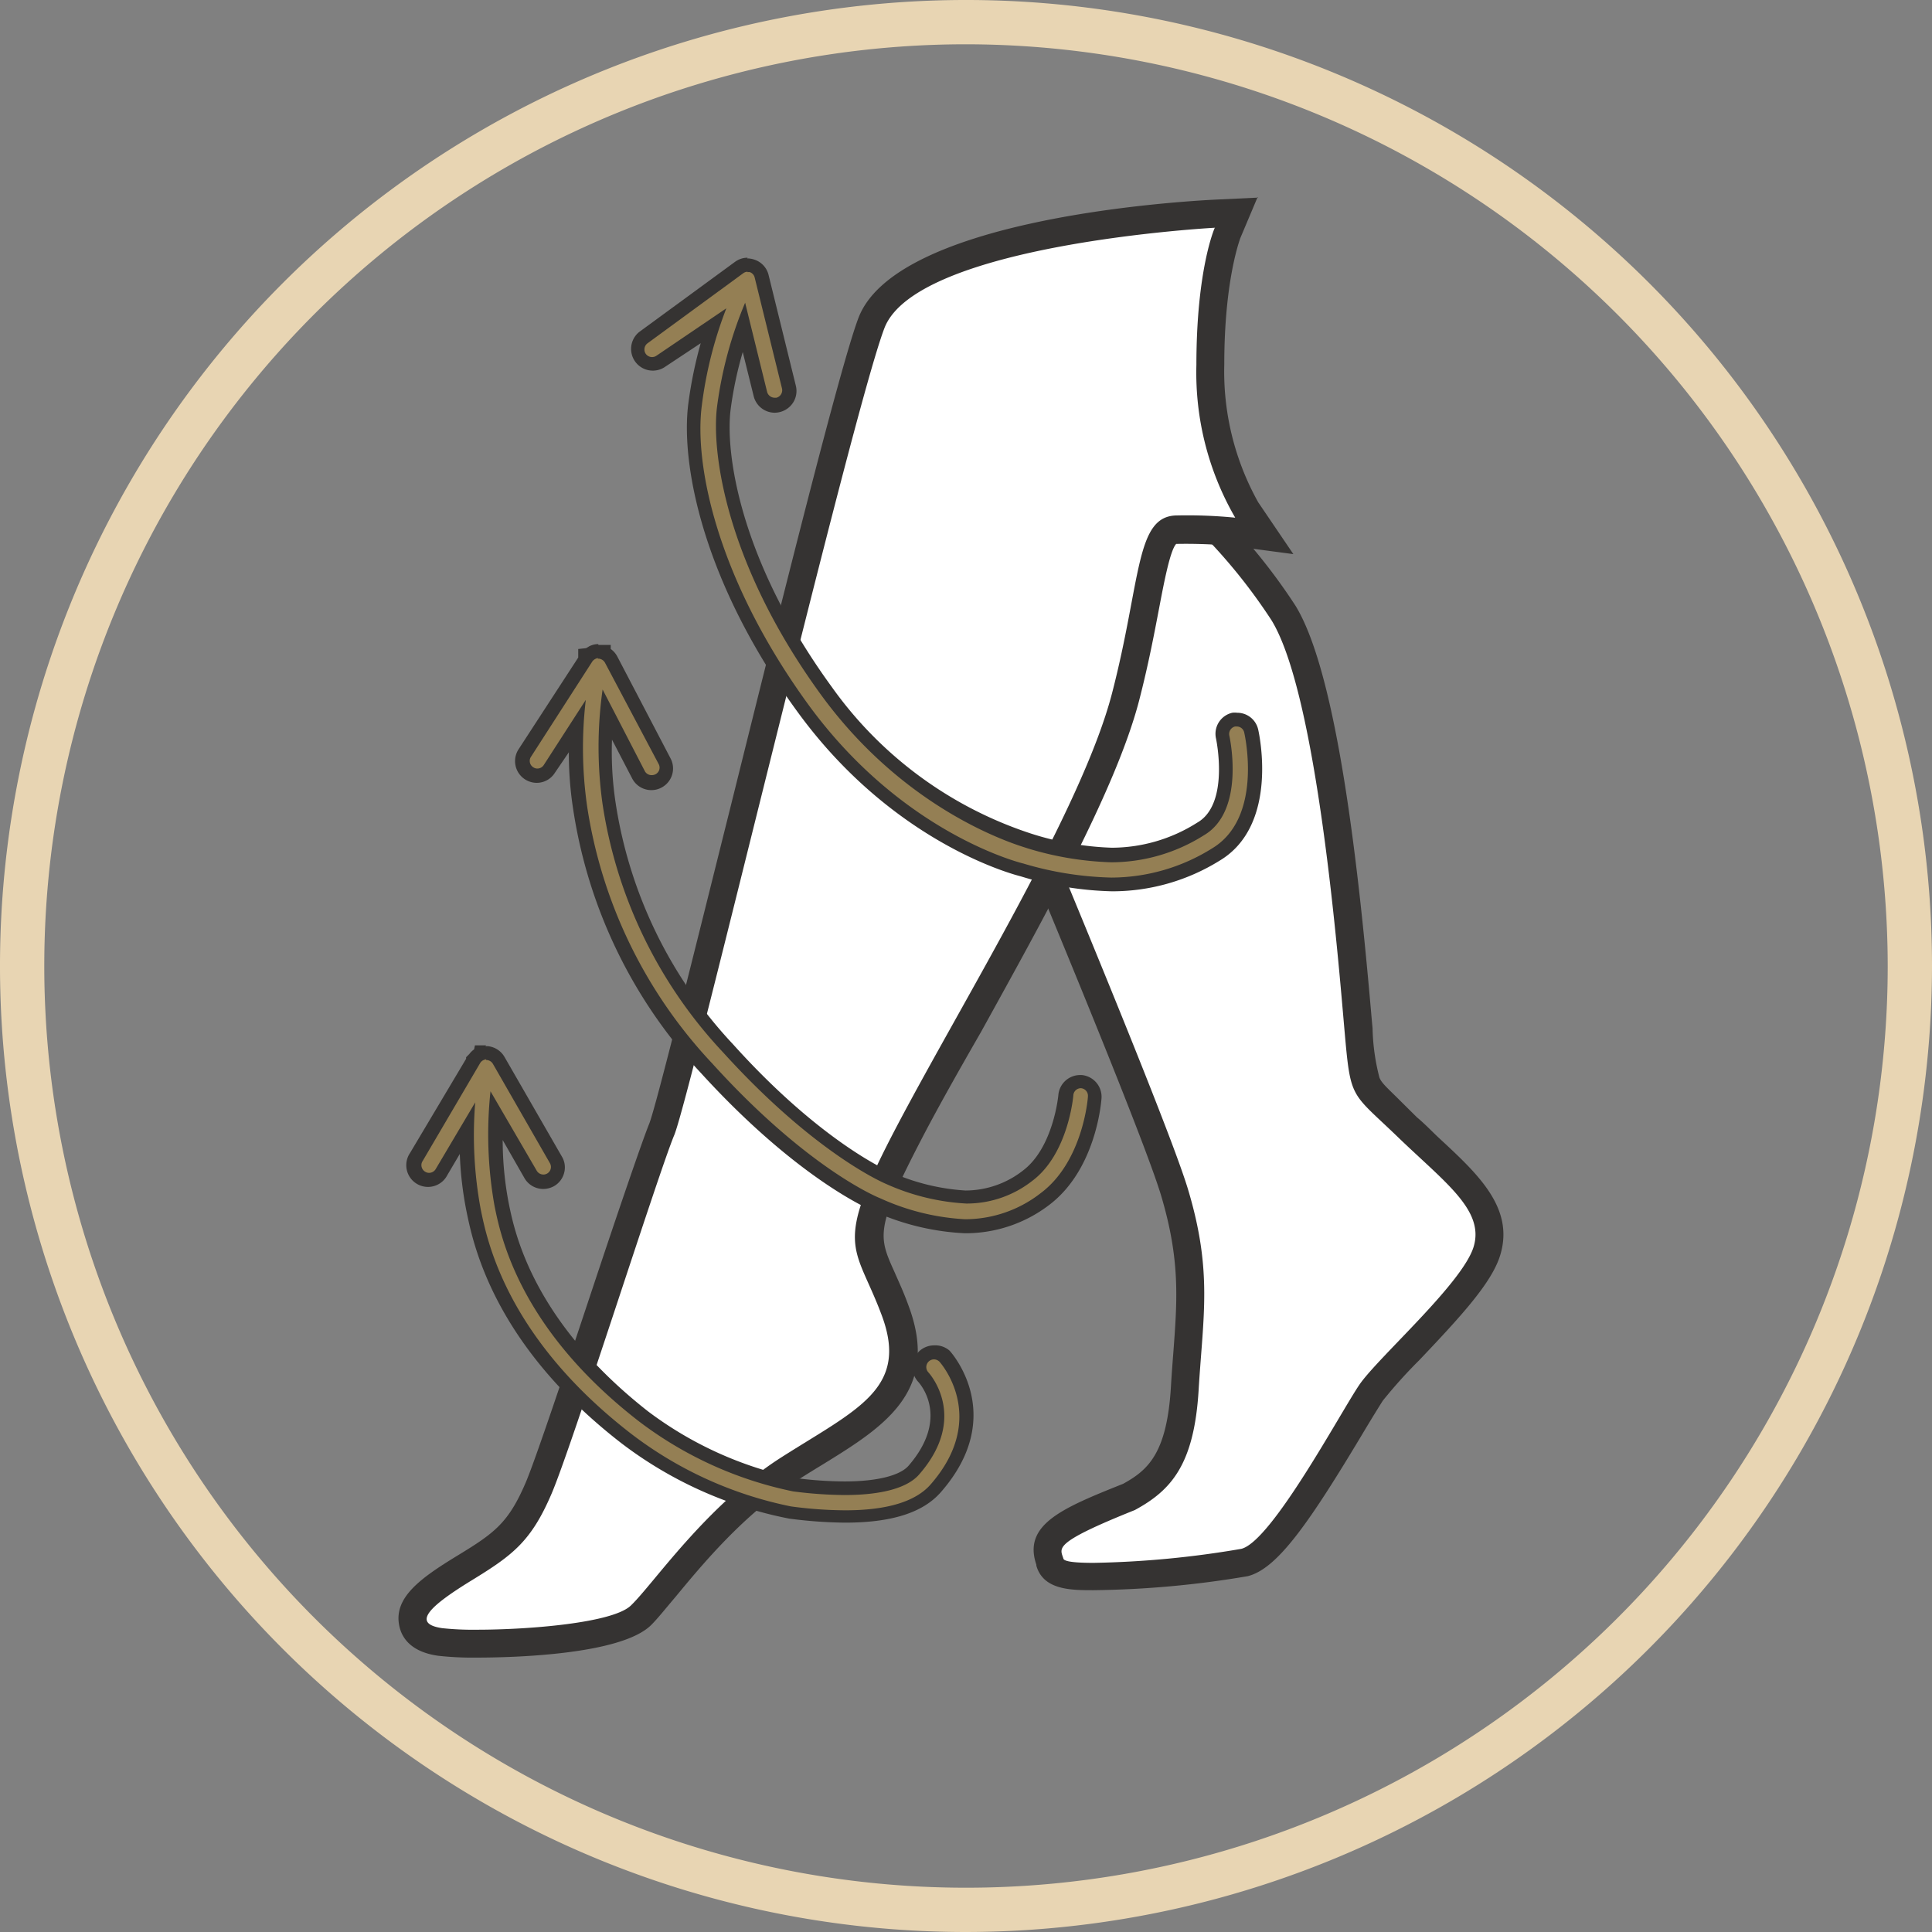
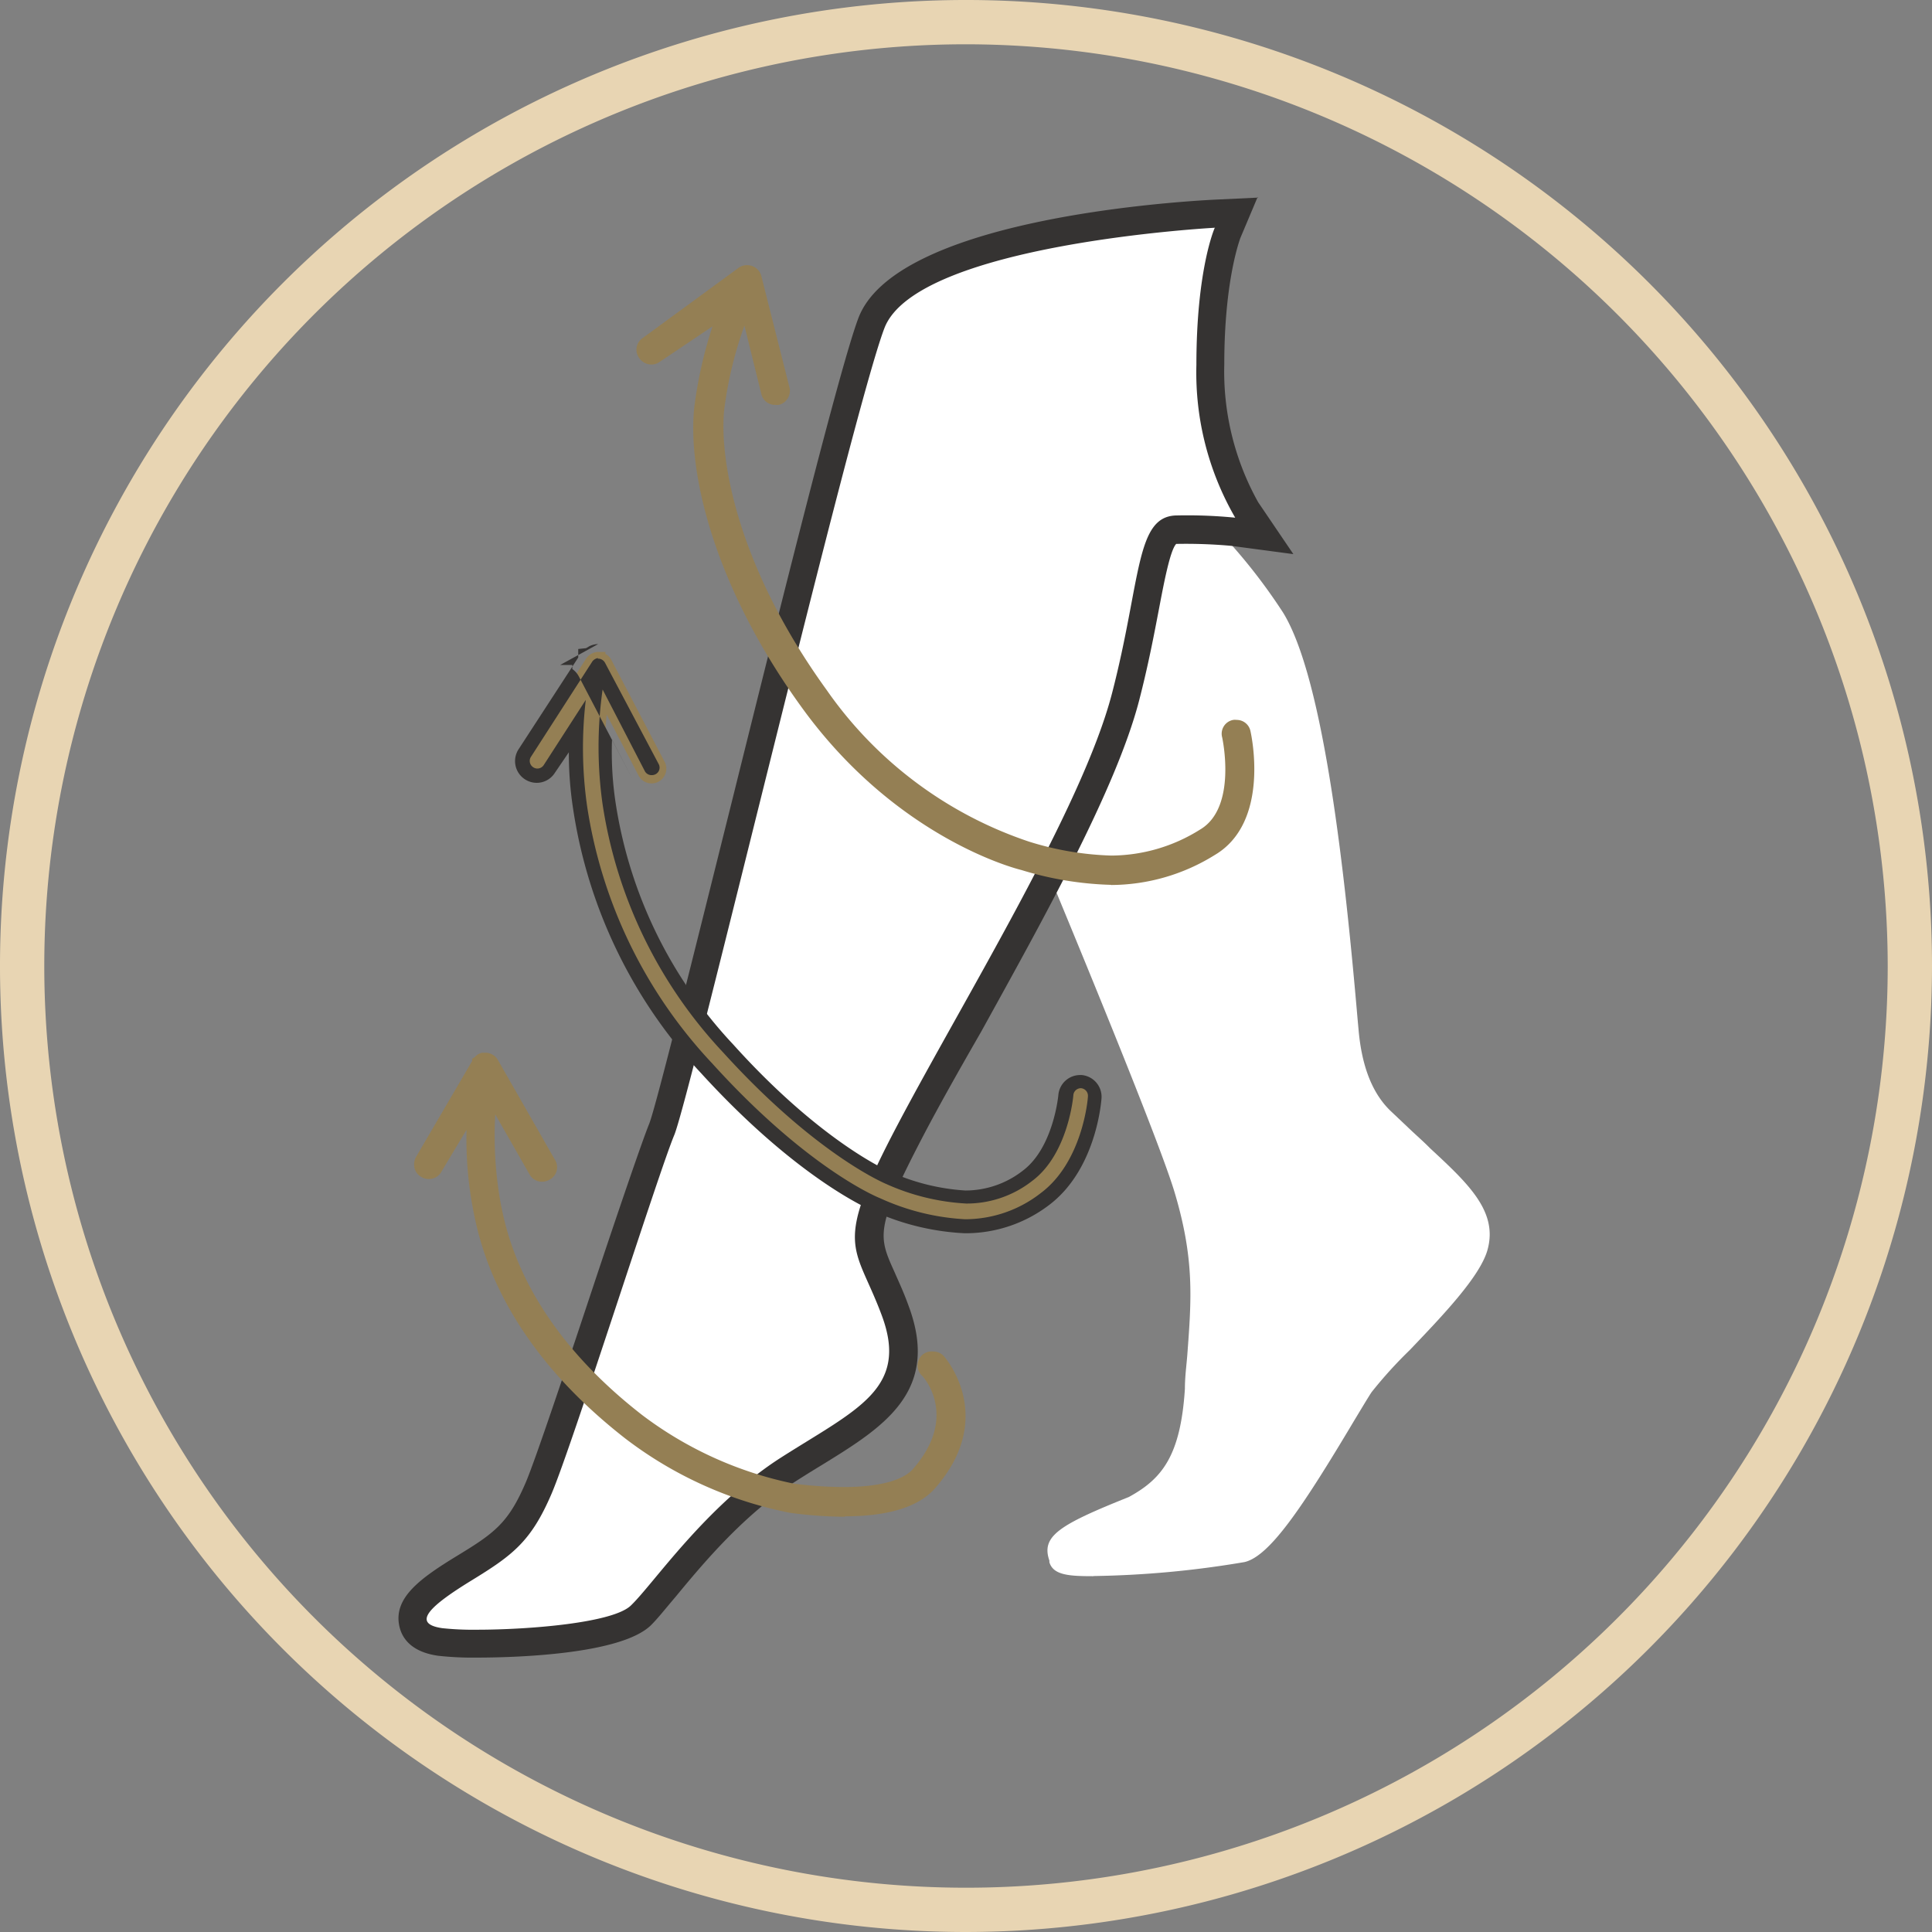
<svg xmlns="http://www.w3.org/2000/svg" viewBox="0 0 137.86 137.86">
  <rect x="0" y="0" width="137.86" height="137.86" fill="#808080" stroke="none" />
  <defs>
    <style>.cls-1{fill:#e8d5b3;}.cls-2{fill:#fff;}.cls-3{fill:#353332;}.cls-4{fill:#947f54;}</style>
  </defs>
  <g id="Calque_2" data-name="Calque 2">
    <g id="Calque_2-2" data-name="Calque 2">
      <g id="Calque_1-2" data-name="Calque 1-2">
        <path class="cls-1" d="M68.93,137.86a68.93,68.93,0,1,1,68.93-68.93A69,69,0,0,1,68.93,137.86Zm0-134.7A65.77,65.77,0,1,0,134.7,68.93,65.84,65.84,0,0,0,68.93,3.16Z" />
        <path class="cls-2" d="M78,112.47c-1.71,0-2.85-.07-3.12-1l0-.11c-.6-1.74.67-2.54,5.67-4.54,2.36-1.29,3.69-2.92,4-7.72,0-.85.11-1.64.17-2.4.3-4,.52-6.82-.89-11.57-1.7-5.74-15.23-37.64-15.36-38l-.28-.65,14-12.87.67.51a40.4,40.4,0,0,1,8.7,9.6C94.5,48.5,96,62.61,96.88,72.81l.06.65c.23,2.66,1,4.63,2.38,5.9l1.12,1.06c.56.54,1.1,1,1.61,1.52,2.73,2.53,4.88,4.53,4.08,7.29-.55,1.89-3.2,4.66-5.54,7.11a31.13,31.13,0,0,0-2.72,3c-.27.41-.71,1.15-1.26,2.06-3.69,6.19-6,9.62-7.79,10.06a69.87,69.87,0,0,1-10.77,1Z" />
-         <path class="cls-3" d="M82.27,34.93a39.6,39.6,0,0,1,8.46,9.33C94,49.58,95.5,68.55,95.94,73.54s.43,4.34,3.8,7.59,6.18,5.21,5.42,7.81S98.33,96.86,97,98.81,90.74,110,88.57,110.52a68.75,68.75,0,0,1-10.53,1c-1.25,0-2.1-.08-2.16-.3-.22-.76-.87-1.08,5.1-3.47,2.6-1.41,4.23-3.25,4.55-8.57s1-8.46-.76-14.32-15.4-38.07-15.4-38.07L82.28,34.92m-.11-2.61-1.24,1.14L68,45.27l-1,.95.55,1.3c.14.32,13.64,32.17,15.32,37.85,1.35,4.57,1.14,7.36.85,11.21-.06.76-.12,1.56-.17,2.42-.29,4.73-1.65,5.91-3.41,6.88-4.33,1.73-7.17,2.9-6.19,5.77l0,.07c.5,1.75,2.49,1.75,4.08,1.75a69.65,69.65,0,0,0,11-1c2.13-.53,4.41-3.82,8.41-10.52.53-.88,1-1.64,1.23-2a35,35,0,0,1,2.61-2.9c3-3.16,5.2-5.55,5.78-7.52,1-3.35-1.61-5.76-4.35-8.3-.51-.47-1-1-1.6-1.5L100,78.63c-1-1-1.41-1.33-1.57-1.74a15.24,15.24,0,0,1-.49-3.52l-.06-.65c-.89-10.3-2.41-24.57-5.44-29.5a42,42,0,0,0-8.94-9.87l-1.33-1h0Z" />
        <path class="cls-2" d="M34,117.28a21.88,21.88,0,0,1-2.61-.12c-1.14-.16-1.79-.62-1.94-1.35-.25-1.24,1.1-2.33,3.68-3.9,2.91-1.78,4-2.62,5.3-5.72.75-1.75,2.87-8.13,4.74-13.77C45,87,46.64,81.93,47.21,80.64c.47-1.07,3.22-12.12,5.87-22.8,3.65-14.69,7.79-31.33,9.08-34.74,2.44-6.44,22.22-7.68,24.47-7.8l1.63-.09L87.6,16.7s-1.22,2.88-1.22,9.35A19.78,19.78,0,0,0,89,36.39l1.25,1.87L88,37.94a35.47,35.47,0,0,0-4-.15c-1.15,0-1.5,1.33-2.28,5.46-.33,1.77-.75,4-1.4,6.48-1.61,6.2-6.73,15.35-11.24,23.43-1.51,2.71-2.94,5.27-4.13,7.53-3.67,7-3.33,7.71-2.07,10.5.3.66.63,1.41,1,2.34,2,5.37-1.42,7.49-5.77,10.17l-1.78,1.11c-3.9,2.48-6.91,6.12-8.9,8.52-.68.83-1.23,1.48-1.66,1.92-2,2-10.74,2-11.74,2Z" />
        <path class="cls-3" d="M86.67,16.28s-1.3,2.93-1.3,9.76a20.64,20.64,0,0,0,2.77,10.9A34.77,34.77,0,0,0,84,36.78c-3,0-2.54,4.55-4.65,12.69S68.79,71.27,64.07,80.22,61,88.68,62.93,93.89s-1.79,6.67-7.16,10.09-9.11,9-10.74,10.57c-1.26,1.26-7.31,1.74-11,1.74a20.77,20.77,0,0,1-2.47-.11c-2.28-.33-.81-1.63,2.11-3.42s4.23-2.77,5.69-6.18S47,83.64,48.11,81s12.69-51.57,15-57.59,23.59-7.16,23.59-7.16m3.08-2.15-3.18.15c-3.78.2-22.75,1.56-25.35,8.45-1.31,3.47-5.46,20.15-9.12,34.87-2.5,10-5.33,21.45-5.81,22.63s-2.2,6.2-4.08,11.86-4,12-4.71,13.69c-1.25,2.93-2.24,3.64-4.9,5.26s-4.55,3-4.14,5c.17.82.79,1.86,2.78,2.14a22.43,22.43,0,0,0,2.75.13c2.37,0,10.29-.17,12.45-2.33.47-.47,1-1.14,1.73-2,1.95-2.36,4.9-5.92,8.67-8.31.61-.39,1.21-.76,1.77-1.1,4.37-2.69,8.49-5.23,6.19-11.37-.36-1-.71-1.73-1-2.4-1.16-2.57-1.4-3.1,2-9.63C67,78.9,68.44,76.35,70,73.64,74.49,65.51,79.64,56.29,81.28,50c.66-2.55,1.08-4.77,1.42-6.55s.79-4.19,1.23-4.64H84a36,36,0,0,1,3.86.14l4.43.59-2.51-3.7A19.13,19.13,0,0,1,87.36,26c0-6.06,1.13-8.94,1.14-9l1.24-2.94h0Z" />
        <path class="cls-4" d="M68.85,87.49A17.33,17.33,0,0,1,62.61,86c-.22-.09-5.33-2.19-12.22-9.77a34.81,34.81,0,0,1-9-18.55,27.38,27.38,0,0,1-.26-5.76l-1.91,3a1,1,0,0,1-.88.48,1,1,0,0,1-.56-.17,1,1,0,0,1-.48-.88,1.06,1.06,0,0,1,.17-.57L41.82,47a1.07,1.07,0,0,1,.42-.37,1,1,0,0,1,.42-.11h.54v.14a1,1,0,0,1,.42.42l3.8,7.27a1,1,0,1,1-1.85,1l-2.28-4.36a27.16,27.16,0,0,0,.15,6.43,32.71,32.71,0,0,0,8.5,17.48C58.45,82,63.33,84,63.38,84.06a15.82,15.82,0,0,0,5.52,1.35,7.12,7.12,0,0,0,4.4-1.52C75.69,82.1,76,78.18,76,78.14a1,1,0,0,1,1-1,1.07,1.07,0,0,1,1,1.12c0,.2-.39,4.89-3.56,7.26a9.29,9.29,0,0,1-5.7,1.94Z" />
-         <path class="cls-3" d="M42.65,47h.09a.57.57,0,0,1,.43.29L47,54.52a.53.53,0,0,1-.23.73.57.57,0,0,1-.25.06A.54.54,0,0,1,46,55L43,49.2a29.14,29.14,0,0,0,0,8.2,33.09,33.09,0,0,0,8.63,17.73c6.64,7.31,11.57,9.34,11.62,9.36a16,16,0,0,0,5.71,1.39,7.57,7.57,0,0,0,4.7-1.62c2.58-1.93,2.93-6.07,2.93-6.11a.54.54,0,0,1,.54-.5h0a.54.54,0,0,1,.5.58c0,.19-.38,4.67-3.36,6.9A8.78,8.78,0,0,1,68.86,87,16.71,16.71,0,0,1,62.8,85.5c-.21-.08-5.2-2.13-12-9.64a34.25,34.25,0,0,1-8.9-18.29,29.38,29.38,0,0,1-.1-7.63l-3,4.65a.54.54,0,0,1-.46.25.52.52,0,0,1-.29-.09.54.54,0,0,1-.25-.46.52.52,0,0,1,.09-.29l4.37-6.79h0a.57.57,0,0,1,.22-.19.47.47,0,0,1,.2-.06m0-1a1.42,1.42,0,0,0-.64.16l-.22.13-.56.06v.61L37,53.47a1.55,1.55,0,0,0,1.29,2.39,1.53,1.53,0,0,0,1.3-.71l1-1.47a26.16,26.16,0,0,0,.31,4.07A35.24,35.24,0,0,0,50,76.55c7,7.68,12.18,9.81,12.39,9.9A17.76,17.76,0,0,0,68.84,88a9.82,9.82,0,0,0,6-2c3.28-2.46,3.72-7.1,3.76-7.63a1.56,1.56,0,0,0-1.42-1.66h-.12a1.56,1.56,0,0,0-1.54,1.43s-.34,3.74-2.53,5.39a6.67,6.67,0,0,1-4.1,1.42,15.36,15.36,0,0,1-5.34-1.32s-4.84-2-11.24-9.11a32.26,32.26,0,0,1-8.38-17.22,24.31,24.31,0,0,1-.26-4.52l1.44,2.77a1.54,1.54,0,0,0,1.37.83,1.51,1.51,0,0,0,.72-.18,1.54,1.54,0,0,0,.65-2.08l-3.8-7.27a1.53,1.53,0,0,0-.47-.54l0-.29h-.87Z" />
+         <path class="cls-3" d="M42.65,47h.09a.57.57,0,0,1,.43.29L47,54.52a.53.53,0,0,1-.23.73.57.57,0,0,1-.25.06A.54.54,0,0,1,46,55L43,49.2a29.14,29.14,0,0,0,0,8.2,33.09,33.09,0,0,0,8.63,17.73c6.64,7.31,11.57,9.34,11.62,9.36a16,16,0,0,0,5.71,1.39,7.57,7.57,0,0,0,4.7-1.62c2.58-1.93,2.93-6.07,2.93-6.11a.54.54,0,0,1,.54-.5h0a.54.54,0,0,1,.5.58c0,.19-.38,4.67-3.36,6.9A8.78,8.78,0,0,1,68.86,87,16.71,16.71,0,0,1,62.8,85.5c-.21-.08-5.2-2.13-12-9.64a34.25,34.25,0,0,1-8.9-18.29,29.38,29.38,0,0,1-.1-7.63l-3,4.65a.54.54,0,0,1-.46.25.52.52,0,0,1-.29-.09.54.54,0,0,1-.25-.46.52.52,0,0,1,.09-.29l4.37-6.79h0a.57.57,0,0,1,.22-.19.47.47,0,0,1,.2-.06m0-1a1.42,1.42,0,0,0-.64.16l-.22.13-.56.06v.61L37,53.47a1.55,1.55,0,0,0,1.29,2.39,1.53,1.53,0,0,0,1.3-.71l1-1.47a26.16,26.16,0,0,0,.31,4.07A35.24,35.24,0,0,0,50,76.55c7,7.68,12.18,9.81,12.39,9.9A17.76,17.76,0,0,0,68.84,88a9.82,9.82,0,0,0,6-2c3.28-2.46,3.72-7.1,3.76-7.63a1.56,1.56,0,0,0-1.42-1.66h-.12a1.56,1.56,0,0,0-1.54,1.43s-.34,3.74-2.53,5.39a6.67,6.67,0,0,1-4.1,1.42,15.36,15.36,0,0,1-5.34-1.32s-4.84-2-11.24-9.11a32.26,32.26,0,0,1-8.38-17.22,24.31,24.31,0,0,1-.26-4.52l1.44,2.77l-3.8-7.27a1.53,1.53,0,0,0-.47-.54l0-.29h-.87Z" />
        <path class="cls-4" d="M79.3,63.14a23.89,23.89,0,0,1-6.42-1.06C72.54,62,64,59.84,57.24,50.52,50.67,41.47,49,33.19,49.57,28.84a30.87,30.87,0,0,1,1.27-5.55l-3.78,2.54a1,1,0,0,1-.58.18,1.06,1.06,0,0,1-.86-.45,1,1,0,0,1,.24-1.44l6.83-5a1,1,0,0,1,.62-.2,1.13,1.13,0,0,1,.36.06,1.05,1.05,0,0,1,.66.73l2,7.92a1,1,0,0,1-.12.79,1,1,0,0,1-.64.47,1.07,1.07,0,0,1-.25,0,1,1,0,0,1-1-.8l-1.2-4.85a27.78,27.78,0,0,0-1.42,5.82c-.42,3.19.65,11,7.29,20.18A28.7,28.7,0,0,0,73.41,60.05a21.75,21.75,0,0,0,5.89,1,12,12,0,0,0,6.34-1.86c2.66-1.57,1.58-6.52,1.57-6.57A1,1,0,0,1,88,51.37a.85.85,0,0,1,.23,0,1,1,0,0,1,1,.81c.06.27,1.42,6.49-2.55,8.83a14.09,14.09,0,0,1-7.41,2.14Z" />
-         <path class="cls-3" d="M53.32,19.42a.63.63,0,0,1,.19,0,.54.54,0,0,1,.34.38l1.95,7.92a.55.55,0,0,1-.4.66l-.13,0a.56.56,0,0,1-.53-.41l-1.57-6.37a28.65,28.65,0,0,0-2,7.39c-.43,3.27.65,11.27,7.38,20.54,6.41,8.83,14.68,10.94,14.76,11a22.6,22.6,0,0,0,6,1,12.42,12.42,0,0,0,6.6-1.93c3-1.76,1.82-7.06,1.81-7.11a.55.55,0,0,1,.41-.65h.12a.54.54,0,0,1,.53.42c.06.25,1.35,6.12-2.31,8.29a13.61,13.61,0,0,1-7.16,2.07,23.71,23.71,0,0,1-6.28-1c-.34-.08-8.71-2.21-15.37-11.37-6.48-8.93-8.14-17.07-7.58-21.32A29.08,29.08,0,0,1,51.83,22l-5,3.39a.55.55,0,0,1-.3.09.56.56,0,0,1-.45-.23.55.55,0,0,1,.12-.75l6.83-5a.54.54,0,0,1,.32-.11m0-1a1.51,1.51,0,0,0-.91.3l-6.83,5a1.55,1.55,0,0,0,1.78,2.53L50,24.49a30.6,30.6,0,0,0-.88,4.28c-.58,4.44,1.11,12.87,7.77,22,6.88,9.47,15.58,11.67,15.94,11.76a24,24,0,0,0,6.52,1.07A14.52,14.52,0,0,0,87,61.43c4.29-2.53,2.84-9.1,2.78-9.37a1.53,1.53,0,0,0-1.5-1.2,1.34,1.34,0,0,0-.35,0,1.54,1.54,0,0,0-1.16,1.84s1,4.67-1.34,6a11.42,11.42,0,0,1-6.09,1.79,21,21,0,0,1-5.74-1A28.19,28.19,0,0,1,59.34,49c-6.55-9-7.61-16.7-7.2-19.82A27.08,27.08,0,0,1,53,25.12l.78,3.15a1.55,1.55,0,0,0,1.5,1.18,1.58,1.58,0,0,0,1.33-.75,1.55,1.55,0,0,0,.18-1.17l-1.95-7.92a1.53,1.53,0,0,0-1-1.08,1.6,1.6,0,0,0-.53-.09h0Z" />
        <path class="cls-4" d="M60.32,108.23a30.47,30.47,0,0,1-3.94-.28,28.33,28.33,0,0,1-11.73-5.28c-9-7-10.42-14-10.88-16.3a26.86,26.86,0,0,1-.48-5.75l-1.8,3a1,1,0,0,1-.9.51,1,1,0,0,1-.53-.15,1,1,0,0,1-.51-.9,1.08,1.08,0,0,1,.14-.53l4-6.84v-.17l.17-.09a1.09,1.09,0,0,1,.29-.24,1.17,1.17,0,0,1,.24-.09l0,0h.34a1.05,1.05,0,0,1,.8.52l4.07,7.12a1,1,0,0,1-.39,1.42,1.07,1.07,0,0,1-.52.14,1,1,0,0,1-.91-.53l-2.44-4.27a27.15,27.15,0,0,0,.4,6.42c.43,2.12,1.73,8.56,10.12,15.06a26.87,26.87,0,0,0,10.75,4.86,28.09,28.09,0,0,0,3.6.25c2.46,0,4.21-.46,4.94-1.29,3.26-3.73.78-6.51.67-6.63a1,1,0,0,1,.77-1.75,1,1,0,0,1,.76.33s3.87,4.29-.63,9.43c-1.17,1.33-3.34,2-6.47,2Z" />
-         <path class="cls-3" d="M34.68,75.64h.07a.56.56,0,0,1,.42.27L39.24,83a.54.54,0,0,1-.2.74.52.52,0,0,1-.27.07.55.55,0,0,1-.47-.27L35,77.87a29,29,0,0,0,.29,8.19c.44,2.16,1.77,8.75,10.3,15.36a27.21,27.21,0,0,0,11,5,29.8,29.8,0,0,0,3.68.26c2.63,0,4.47-.5,5.31-1.46,3.55-4.06.78-7.17.66-7.3a.55.55,0,0,1,.4-.92.56.56,0,0,1,.4.17s3.58,3.94-.64,8.76c-1.07,1.22-3.11,1.84-6.09,1.84a29.72,29.72,0,0,1-3.88-.28A27.83,27.83,0,0,1,45,102.28c-8.85-6.86-10.24-13.74-10.7-16a29,29,0,0,1-.39-7.62l-2.82,4.76a.55.55,0,0,1-.47.27.5.5,0,0,1-.28-.08.55.55,0,0,1-.27-.47.5.5,0,0,1,.08-.28l4.11-7h0a.51.51,0,0,1,.21-.2.62.62,0,0,1,.23-.07h0m0-1h-.81l-.06.29a1.52,1.52,0,0,0-.34.33l-.23.23v0h0v.11l-4,6.72a1.55,1.55,0,1,0,2.66,1.58l.89-1.51a25.56,25.56,0,0,0,.47,4.06c.48,2.35,1.92,9.51,11.07,16.59a28.83,28.83,0,0,0,11.95,5.37,32.32,32.32,0,0,0,4,.29c3.32,0,5.56-.71,6.84-2.18,4.82-5.51.66-10.06.61-10.1A1.55,1.55,0,0,0,66.65,96a1.57,1.57,0,0,0-1.05.41,1.56,1.56,0,0,0-.09,2.18c.24.26,2.23,2.64-.68,6-.62.71-2.28,1.12-4.56,1.12a27.59,27.59,0,0,1-3.55-.25,26.35,26.35,0,0,1-10.49-4.76C38,94.24,36.72,87.93,36.3,85.85a23.83,23.83,0,0,1-.43-4.5l1.55,2.71a1.55,1.55,0,0,0,1.34.78,1.61,1.61,0,0,0,.77-.2,1.53,1.53,0,0,0,.72-.93,1.5,1.5,0,0,0-.15-1.17L36,75.42a1.55,1.55,0,0,0-1.2-.77h-.17Z" />
      </g>
    </g>
  </g>
</svg>